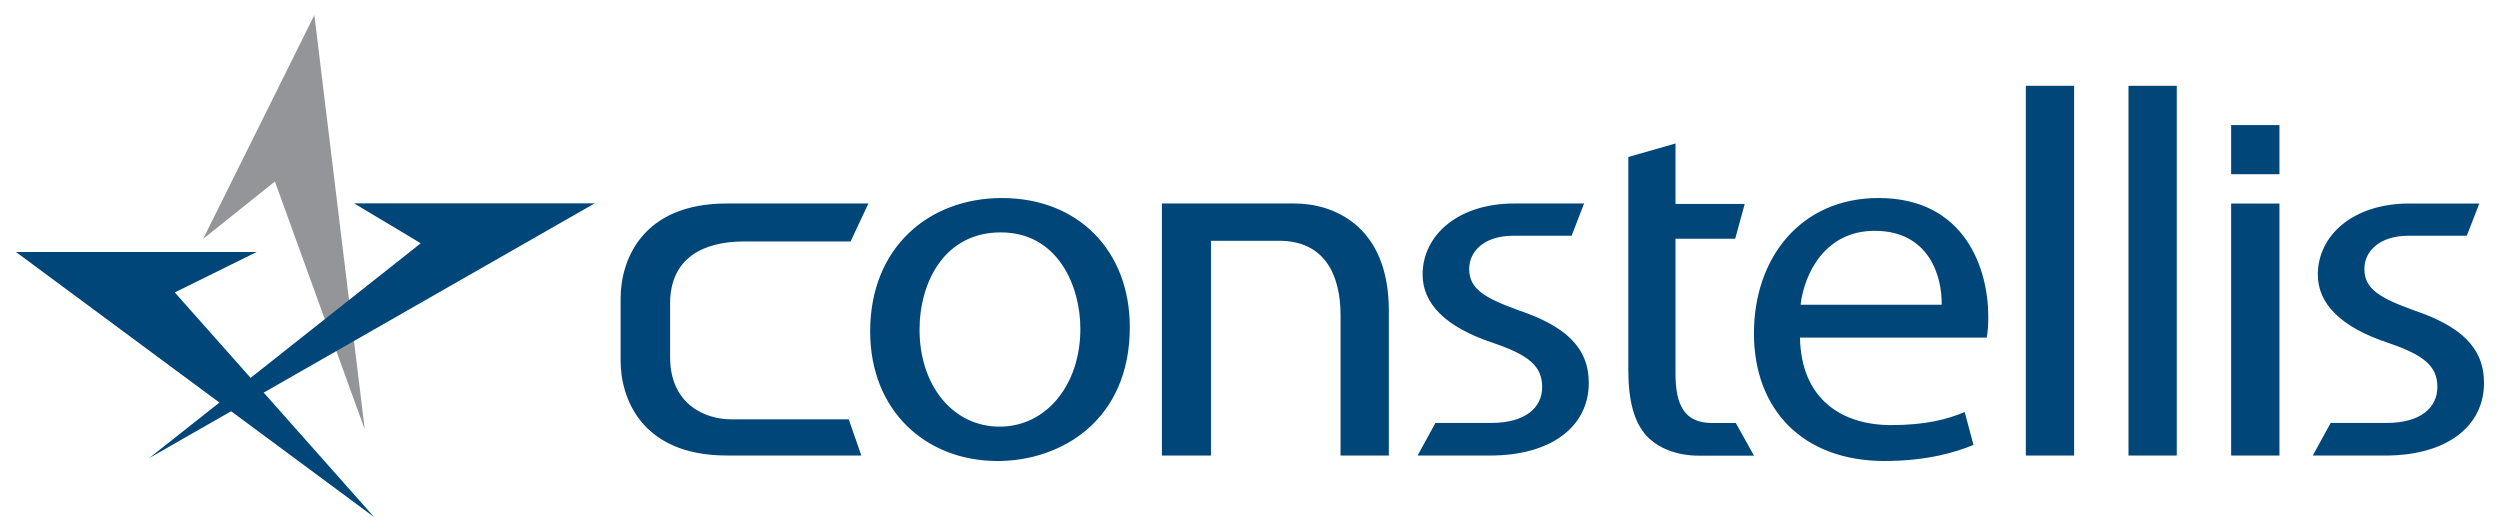
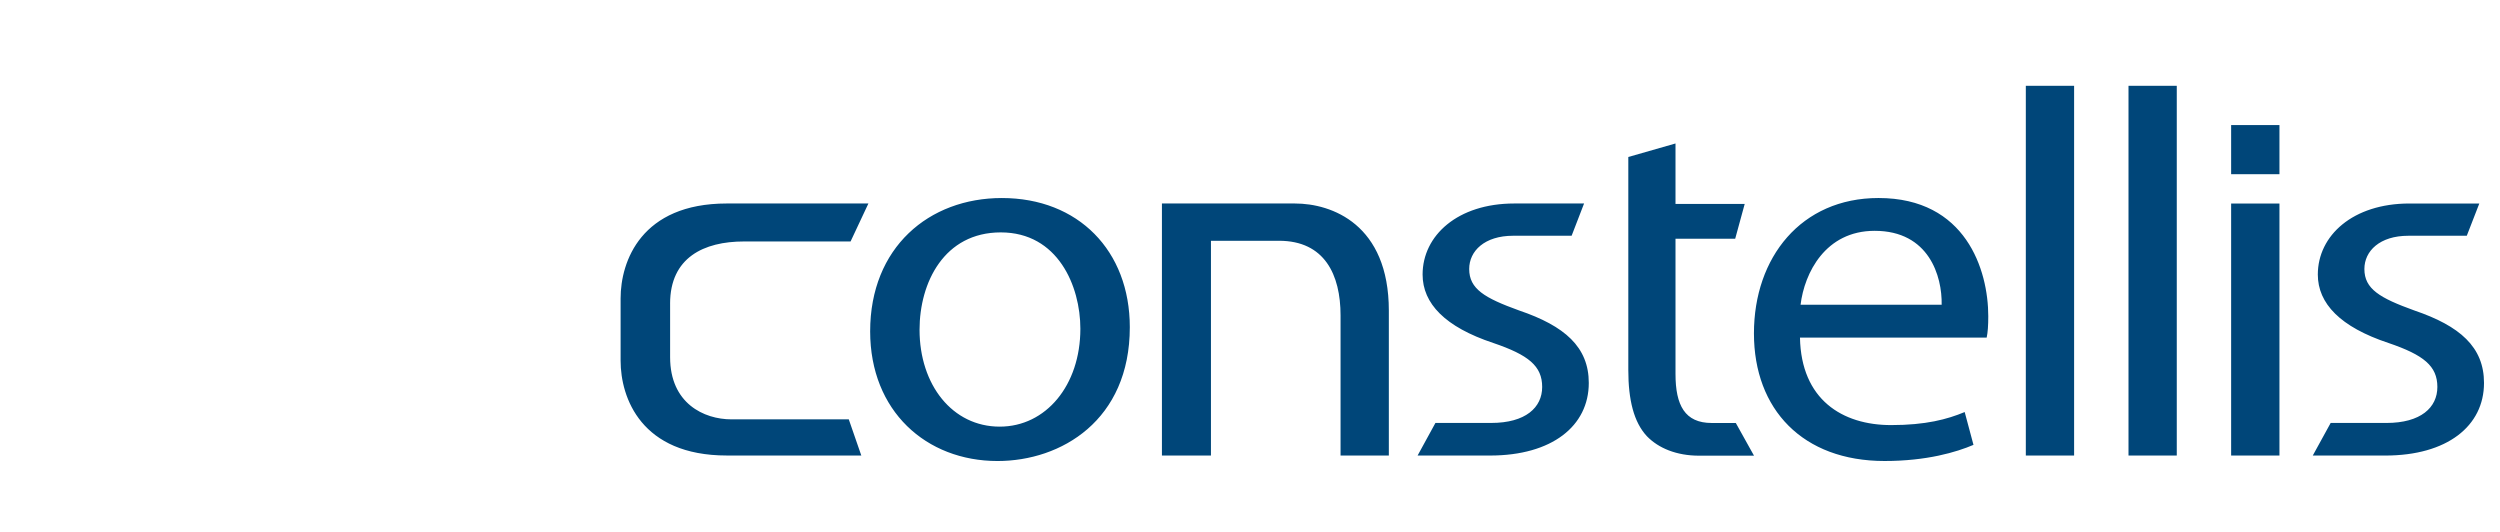
<svg xmlns="http://www.w3.org/2000/svg" version="1.1" width="1024" height="218" viewBox="-0.963 -0.963 159.723 34.028" id="svg9757">
  <defs id="defs9759" />
-   <path d="M 11.966,14.311 19.078,0 22.301,26.497 16.555,10.643 11.966,14.311 z" id="path9144" style="fill:#939598;fill-opacity:1;fill-rule:nonzero;stroke:none" />
-   <path d="m 10.154,17.733 5.236,-2.585 -15.39,0 22.906,16.954 -12.752,-14.369 z" id="path9148" style="fill:#004679;fill-opacity:1;fill-rule:nonzero;stroke:none" />
-   <path d="m 8.516,28.325 28.489,-16.289 -15.391,0 4.266,2.555 -17.364,13.734 z" id="path9152" style="fill:#004679;fill-opacity:1;fill-rule:nonzero;stroke:none" />
-   <path d="m 156.694,14.11 0.801,-2.062 -4.47,0 c -3.611,0 -5.855,2.046 -5.855,4.541 0,1.851 1.434,3.355 4.522,4.378 2.244,0.765 3.121,1.469 3.121,2.811 0,1.311 -1.052,2.301 -3.26,2.301 l -3.562,0 -1.144,2.084 4.632,0 c 3.965,0 6.316,-1.891 6.316,-4.641 0,-2.301 -1.545,-3.646 -4.452,-4.634 -2.213,-0.799 -3.196,-1.375 -3.196,-2.652 0,-1.151 0.984,-2.125 2.808,-2.125 l 3.739,0 z m -11.977,-2.062 -3.089,0 0,16.114 3.089,0 0,-16.114 z m 0,-5.013 -3.089,0 0,3.14 3.089,0 0,-3.14 z m -9.651,21.126 3.086,0 0,-23.64 -3.086,0 0,23.64 z m -6.565,0 3.087,0 0,-23.64 -3.087,0 0,23.64 z m -29.039,-14.052 0.796,-2.062 -4.468,0 c -3.611,0 -5.856,2.046 -5.856,4.541 0,1.851 1.435,3.355 4.522,4.378 2.246,0.765 3.123,1.469 3.123,2.811 0,1.311 -1.054,2.301 -3.264,2.301 l -3.561,0 -1.14,2.084 4.633,0 c 3.962,0 6.312,-1.891 6.312,-4.641 0,-2.301 -1.544,-3.646 -4.454,-4.634 -2.21,-0.799 -3.192,-1.375 -3.192,-2.652 0,-1.151 0.983,-2.125 2.81,-2.125 l 3.739,0 z M 73.267,28.162 l 3.135,0 0,-13.731 4.353,0 c 2.915,0 3.933,2.175 3.933,4.77 l 0,8.961 3.087,0 0,-9.261 c 0,-5.527 -3.651,-6.853 -6.004,-6.853 l -8.504,0 0,16.114 z M 63.035,11.698 c -4.668,0 -8.422,3.163 -8.422,8.524 0,5.096 3.581,8.29 8.144,8.29 4.069,0 8.457,-2.598 8.457,-8.555 0,-4.895 -3.299,-8.259 -8.179,-8.259 m -0.14,14.616 c -3.018,0 -5.124,-2.664 -5.124,-6.194 0,-3.027 1.579,-6.225 5.194,-6.225 3.651,0 5.088,3.43 5.088,6.161 0,3.626 -2.209,6.258 -5.157,6.258 M 41.822,18.449 c 0,-2.942 2.152,-3.974 4.723,-3.974 l 6.816,0 1.14,-2.428 -9.053,0 c -5.47,0 -6.79,3.69 -6.79,6.066 l 0,3.986 c 0,2.376 1.32,6.061 6.79,6.061 l 8.599,0 -0.801,-2.312 -7.501,0 c -1.77,0 -3.922,-1.028 -3.922,-3.97 l 0,-3.43 z m 69.301,9.723 -1.164,-2.091 -1.539,0 c -1.72,0 -2.317,-1.135 -2.317,-3.131 l 0,-8.648 3.816,0 0.609,-2.228 -4.425,0 0,-3.864 -3.017,0.864 0,13.626 c 0,1.897 0.349,3.33 1.191,4.229 0.74,0.764 1.895,1.242 3.334,1.242 l 3.513,0 z m 2.938,-7.551 c 0.074,3.964 2.705,5.594 5.827,5.594 2.214,0 3.585,-0.367 4.704,-0.834 l 0.562,2.098 c -1.087,0.464 -2.981,1.032 -5.684,1.032 -5.231,0 -8.352,-3.294 -8.352,-8.159 0,-4.856 3.016,-8.655 7.964,-8.655 5.581,0 7.018,4.596 7.018,7.559 0,0.599 -0.031,1.032 -0.102,1.365 l -11.936,0 z m 9.059,-2.1 c 0.035,-1.826 -0.809,-4.726 -4.284,-4.726 -3.155,0 -4.491,2.7 -4.737,4.726 l 9.021,0 z" id="path9204" style="fill:#004679;fill-opacity:1;fill-rule:nonzero;stroke:none" />
+   <path d="m 156.694,14.11 0.801,-2.062 -4.47,0 c -3.611,0 -5.855,2.046 -5.855,4.541 0,1.851 1.434,3.355 4.522,4.378 2.244,0.765 3.121,1.469 3.121,2.811 0,1.311 -1.052,2.301 -3.26,2.301 l -3.562,0 -1.144,2.084 4.632,0 c 3.965,0 6.316,-1.891 6.316,-4.641 0,-2.301 -1.545,-3.646 -4.452,-4.634 -2.213,-0.799 -3.196,-1.375 -3.196,-2.652 0,-1.151 0.984,-2.125 2.808,-2.125 l 3.739,0 z m -11.977,-2.062 -3.089,0 0,16.114 3.089,0 0,-16.114 z m 0,-5.013 -3.089,0 0,3.14 3.089,0 0,-3.14 z m -9.651,21.126 3.086,0 0,-23.64 -3.086,0 0,23.64 m -6.565,0 3.087,0 0,-23.64 -3.087,0 0,23.64 z m -29.039,-14.052 0.796,-2.062 -4.468,0 c -3.611,0 -5.856,2.046 -5.856,4.541 0,1.851 1.435,3.355 4.522,4.378 2.246,0.765 3.123,1.469 3.123,2.811 0,1.311 -1.054,2.301 -3.264,2.301 l -3.561,0 -1.14,2.084 4.633,0 c 3.962,0 6.312,-1.891 6.312,-4.641 0,-2.301 -1.544,-3.646 -4.454,-4.634 -2.21,-0.799 -3.192,-1.375 -3.192,-2.652 0,-1.151 0.983,-2.125 2.81,-2.125 l 3.739,0 z M 73.267,28.162 l 3.135,0 0,-13.731 4.353,0 c 2.915,0 3.933,2.175 3.933,4.77 l 0,8.961 3.087,0 0,-9.261 c 0,-5.527 -3.651,-6.853 -6.004,-6.853 l -8.504,0 0,16.114 z M 63.035,11.698 c -4.668,0 -8.422,3.163 -8.422,8.524 0,5.096 3.581,8.29 8.144,8.29 4.069,0 8.457,-2.598 8.457,-8.555 0,-4.895 -3.299,-8.259 -8.179,-8.259 m -0.14,14.616 c -3.018,0 -5.124,-2.664 -5.124,-6.194 0,-3.027 1.579,-6.225 5.194,-6.225 3.651,0 5.088,3.43 5.088,6.161 0,3.626 -2.209,6.258 -5.157,6.258 M 41.822,18.449 c 0,-2.942 2.152,-3.974 4.723,-3.974 l 6.816,0 1.14,-2.428 -9.053,0 c -5.47,0 -6.79,3.69 -6.79,6.066 l 0,3.986 c 0,2.376 1.32,6.061 6.79,6.061 l 8.599,0 -0.801,-2.312 -7.501,0 c -1.77,0 -3.922,-1.028 -3.922,-3.97 l 0,-3.43 z m 69.301,9.723 -1.164,-2.091 -1.539,0 c -1.72,0 -2.317,-1.135 -2.317,-3.131 l 0,-8.648 3.816,0 0.609,-2.228 -4.425,0 0,-3.864 -3.017,0.864 0,13.626 c 0,1.897 0.349,3.33 1.191,4.229 0.74,0.764 1.895,1.242 3.334,1.242 l 3.513,0 z m 2.938,-7.551 c 0.074,3.964 2.705,5.594 5.827,5.594 2.214,0 3.585,-0.367 4.704,-0.834 l 0.562,2.098 c -1.087,0.464 -2.981,1.032 -5.684,1.032 -5.231,0 -8.352,-3.294 -8.352,-8.159 0,-4.856 3.016,-8.655 7.964,-8.655 5.581,0 7.018,4.596 7.018,7.559 0,0.599 -0.031,1.032 -0.102,1.365 l -11.936,0 z m 9.059,-2.1 c 0.035,-1.826 -0.809,-4.726 -4.284,-4.726 -3.155,0 -4.491,2.7 -4.737,4.726 l 9.021,0 z" id="path9204" style="fill:#004679;fill-opacity:1;fill-rule:nonzero;stroke:none" />
</svg>